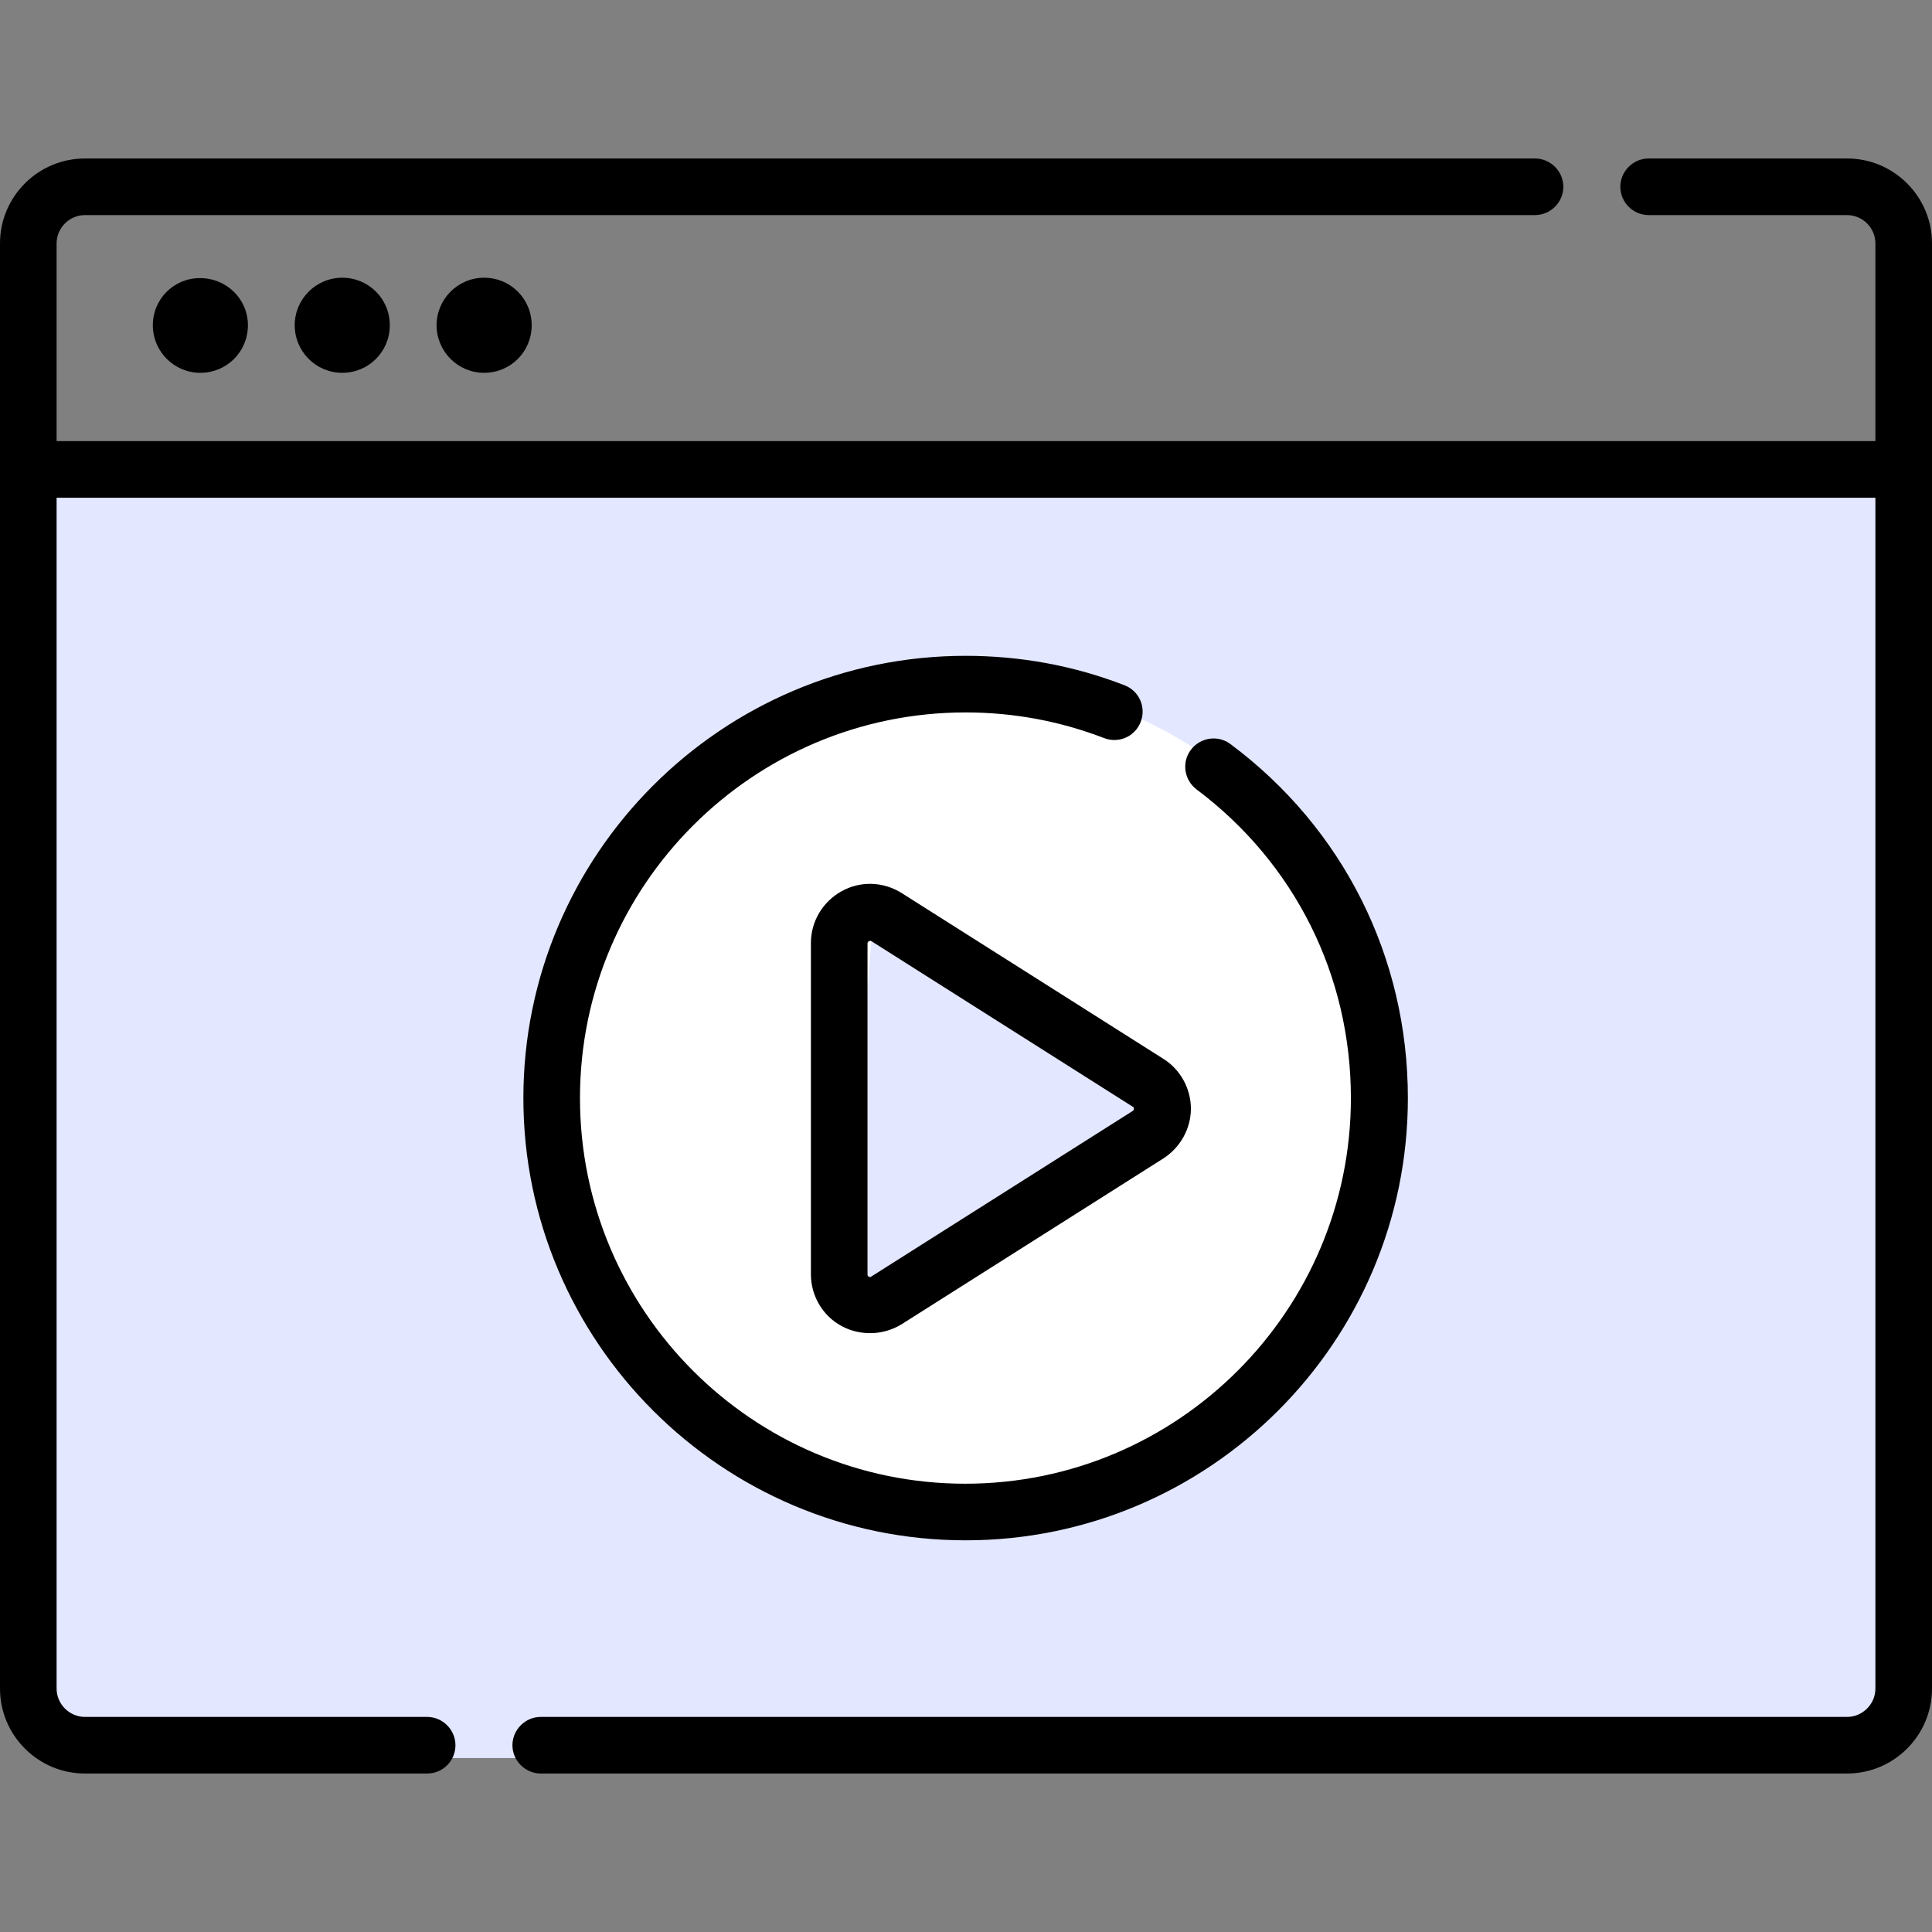
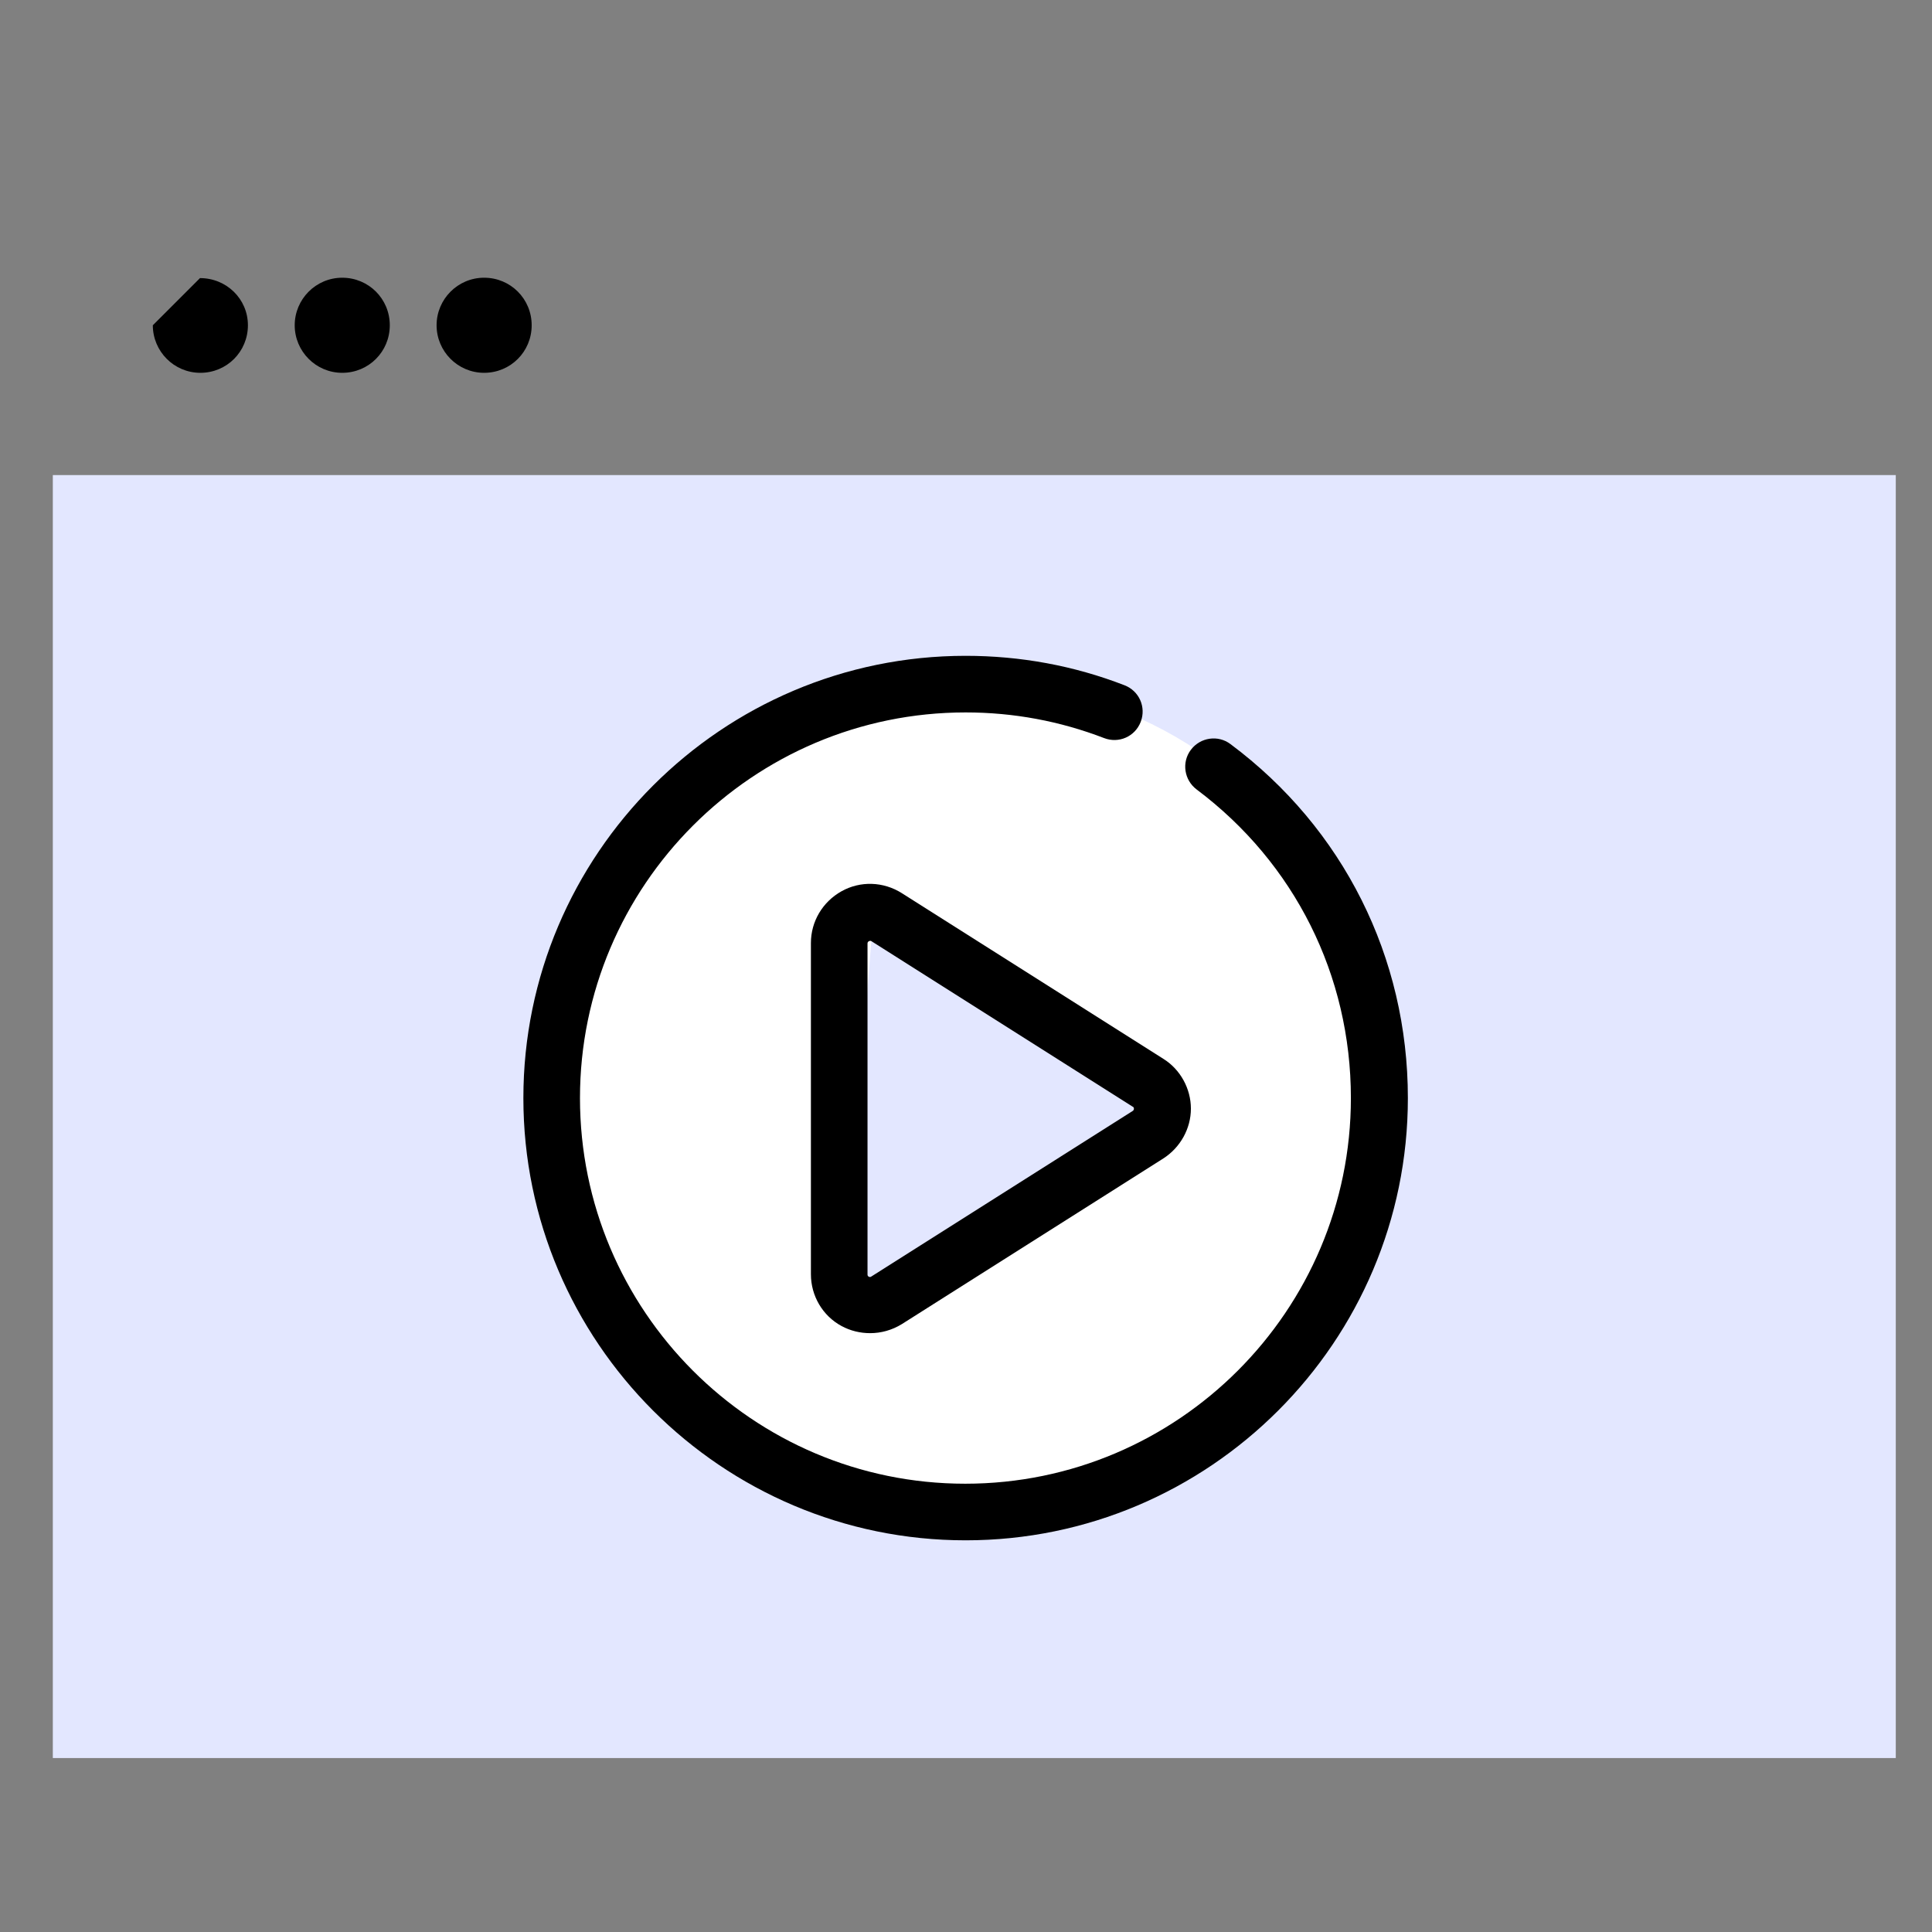
<svg xmlns="http://www.w3.org/2000/svg" id="Capa_1" x="0px" y="0px" viewBox="0 0 512 512" style="enable-background:new 0 0 512 512;" xml:space="preserve">
  <rect x="0" y="0" width="512" height="512" fill="#808080" stroke="none" />
  <style type="text/css"> .st0{fill:#E3E7FF;} .st1{fill:#FFFFFF;} </style>
  <rect x="14" y="125.9" class="st0" width="488.4" height="340" />
  <g id="Layer_2">
    <circle class="st1" cx="258" cy="287.9" r="107" />
  </g>
  <g id="Layer_3">
    <polyline class="st0" points="223,351.5 315.5,293.8 230.9,249.4 223,351.5 " />
  </g>
  <g>
-     <path d="M489.5,42h-52.6c-4.1,0-7.5,3.4-7.5,7.5s3.4,7.5,7.5,7.5h52.6c4.1,0,7.5,3.4,7.5,7.5v52.4H15V64.5c0-4.1,3.4-7.5,7.5-7.5 h384.3c4.1,0,7.5-3.4,7.5-7.5s-3.4-7.5-7.5-7.5H22.5C10.1,42,0,52.1,0,64.5v383C0,459.9,10.1,470,22.5,470h90.7 c4.2,0,7.5-3.4,7.5-7.5s-3.4-7.5-7.5-7.5H22.5c-4.1,0-7.5-3.4-7.5-7.5V131.9h482v315.6c0,4.1-3.4,7.5-7.5,7.5H143.3 c-4.1,0-7.5,3.4-7.5,7.5s3.4,7.5,7.5,7.5h346.2c12.4,0,22.5-10.1,22.5-22.5v-383C512,52.1,501.9,42,489.5,42z" />
-     <path d="M40.5,86.2c0,6.9,5.6,12.6,12.6,12.6s12.6-5.6,12.6-12.6S60,73.7,53,73.7S40.5,79.3,40.5,86.2z" />
+     <path d="M40.5,86.2c0,6.9,5.6,12.6,12.6,12.6s12.6-5.6,12.6-12.6S60,73.7,53,73.7z" />
    <path d="M78.1,86.2c0,6.9,5.6,12.6,12.6,12.6s12.6-5.6,12.6-12.6s-5.6-12.6-12.6-12.6S78.1,79.3,78.1,86.2z" />
    <path d="M115.7,86.2c0,6.9,5.6,12.6,12.6,12.6c7,0,12.6-5.6,12.6-12.6s-5.6-12.6-12.6-12.6S115.7,79.3,115.7,86.2z" />
    <path d="M298,181.6c-13.4-5.2-27.6-7.8-42.1-7.8c-64.6,0-117.2,52.6-117.2,117.2s52.6,117.2,117.2,117.2S373.1,355.6,373.1,291 c0-37.3-17.1-71.5-47-93.8c-3.3-2.5-8-1.8-10.5,1.5s-1.8,8,1.5,10.5c26,19.5,40.9,49.3,40.9,81.8c0,56.3-45.8,102.2-102.2,102.2 S153.7,347.3,153.7,291s45.8-102.2,102.2-102.2c12.7,0,25,2.3,36.7,6.8c3.9,1.5,8.2-0.4,9.7-4.3C303.8,187.4,301.9,183.1,298,181.6 L298,181.6z" />
    <path d="M223,236.2c-5,2.8-8.1,8-8.1,13.7v87.8c0,5.7,3.1,11,8.1,13.7c2.4,1.3,5,1.9,7.6,1.9c2.9,0,5.8-0.8,8.4-2.4l0,0l69.3-43.9 c4.5-2.9,7.3-7.9,7.3-13.2c0-5.3-2.8-10.4-7.3-13.2L239,236.7C234.1,233.6,228,233.4,223,236.2L223,236.2z M300.5,293.8 c0,0.4-0.2,0.5-0.3,0.6l-69.3,43.9c-0.4,0.3-1,0-1-0.5V250c0-0.5,0.6-0.8,1-0.6l69.3,43.9C300.3,293.3,300.5,293.5,300.5,293.8z" />
  </g>
</svg>